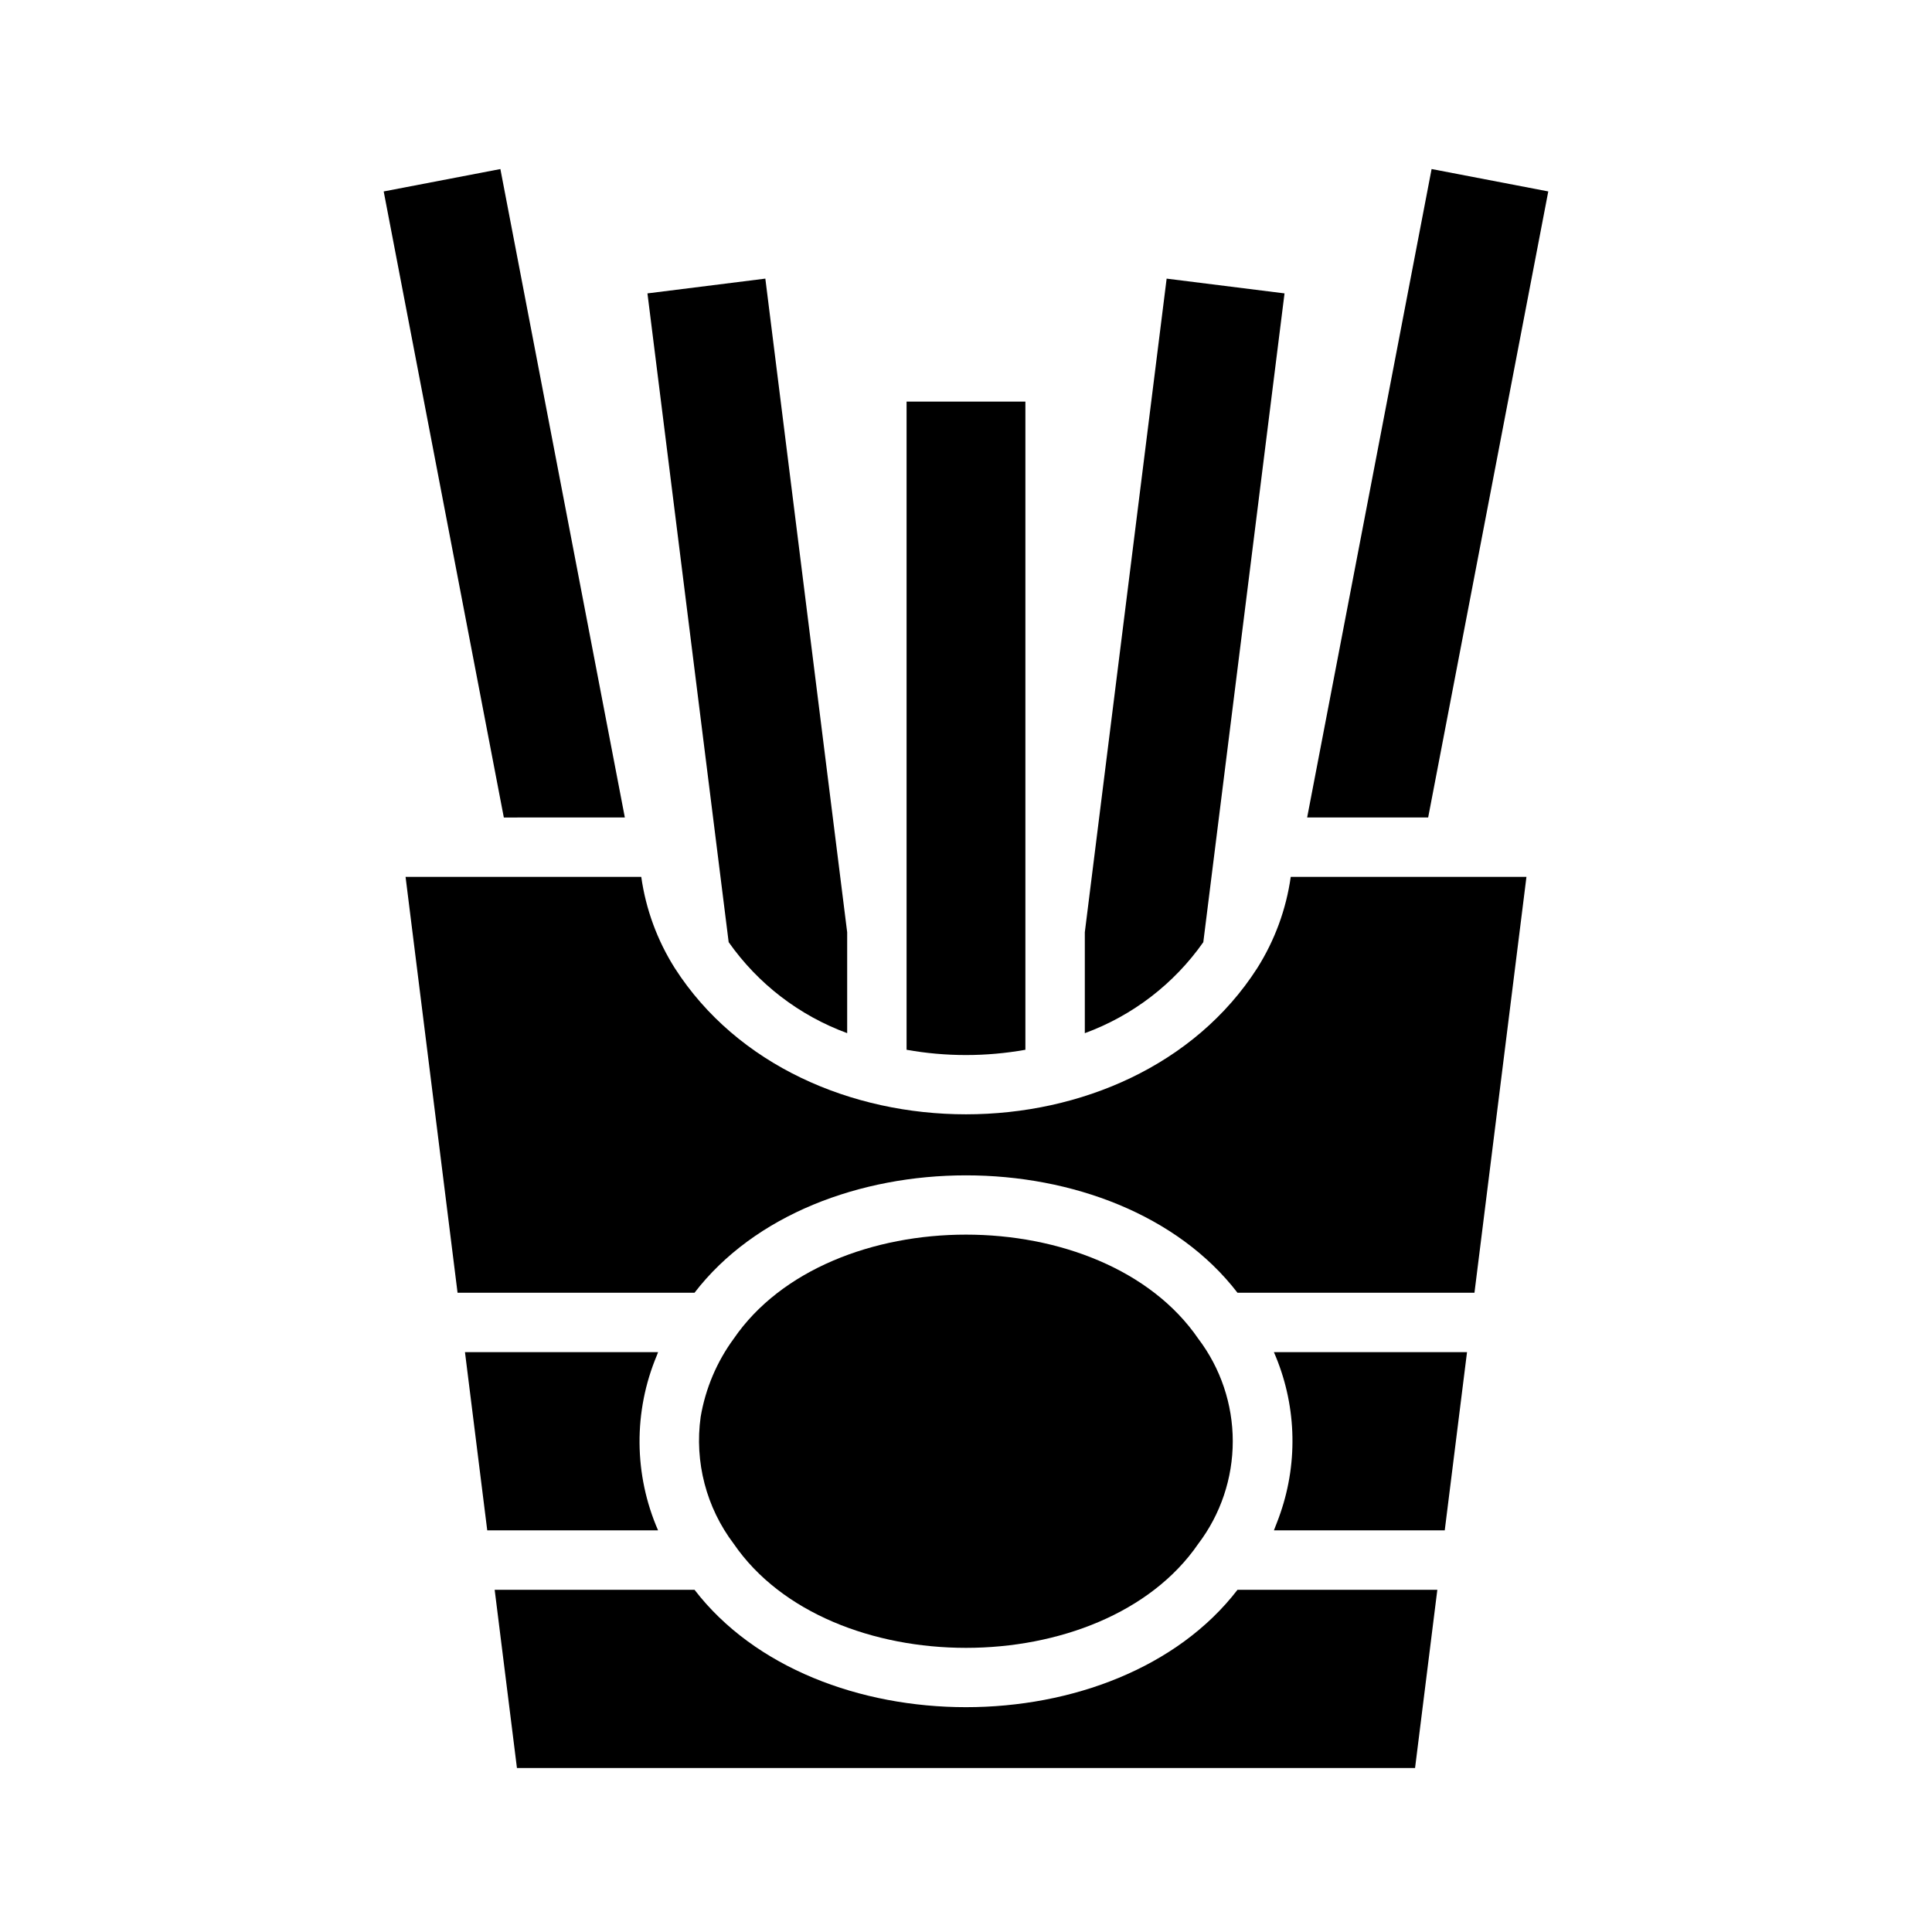
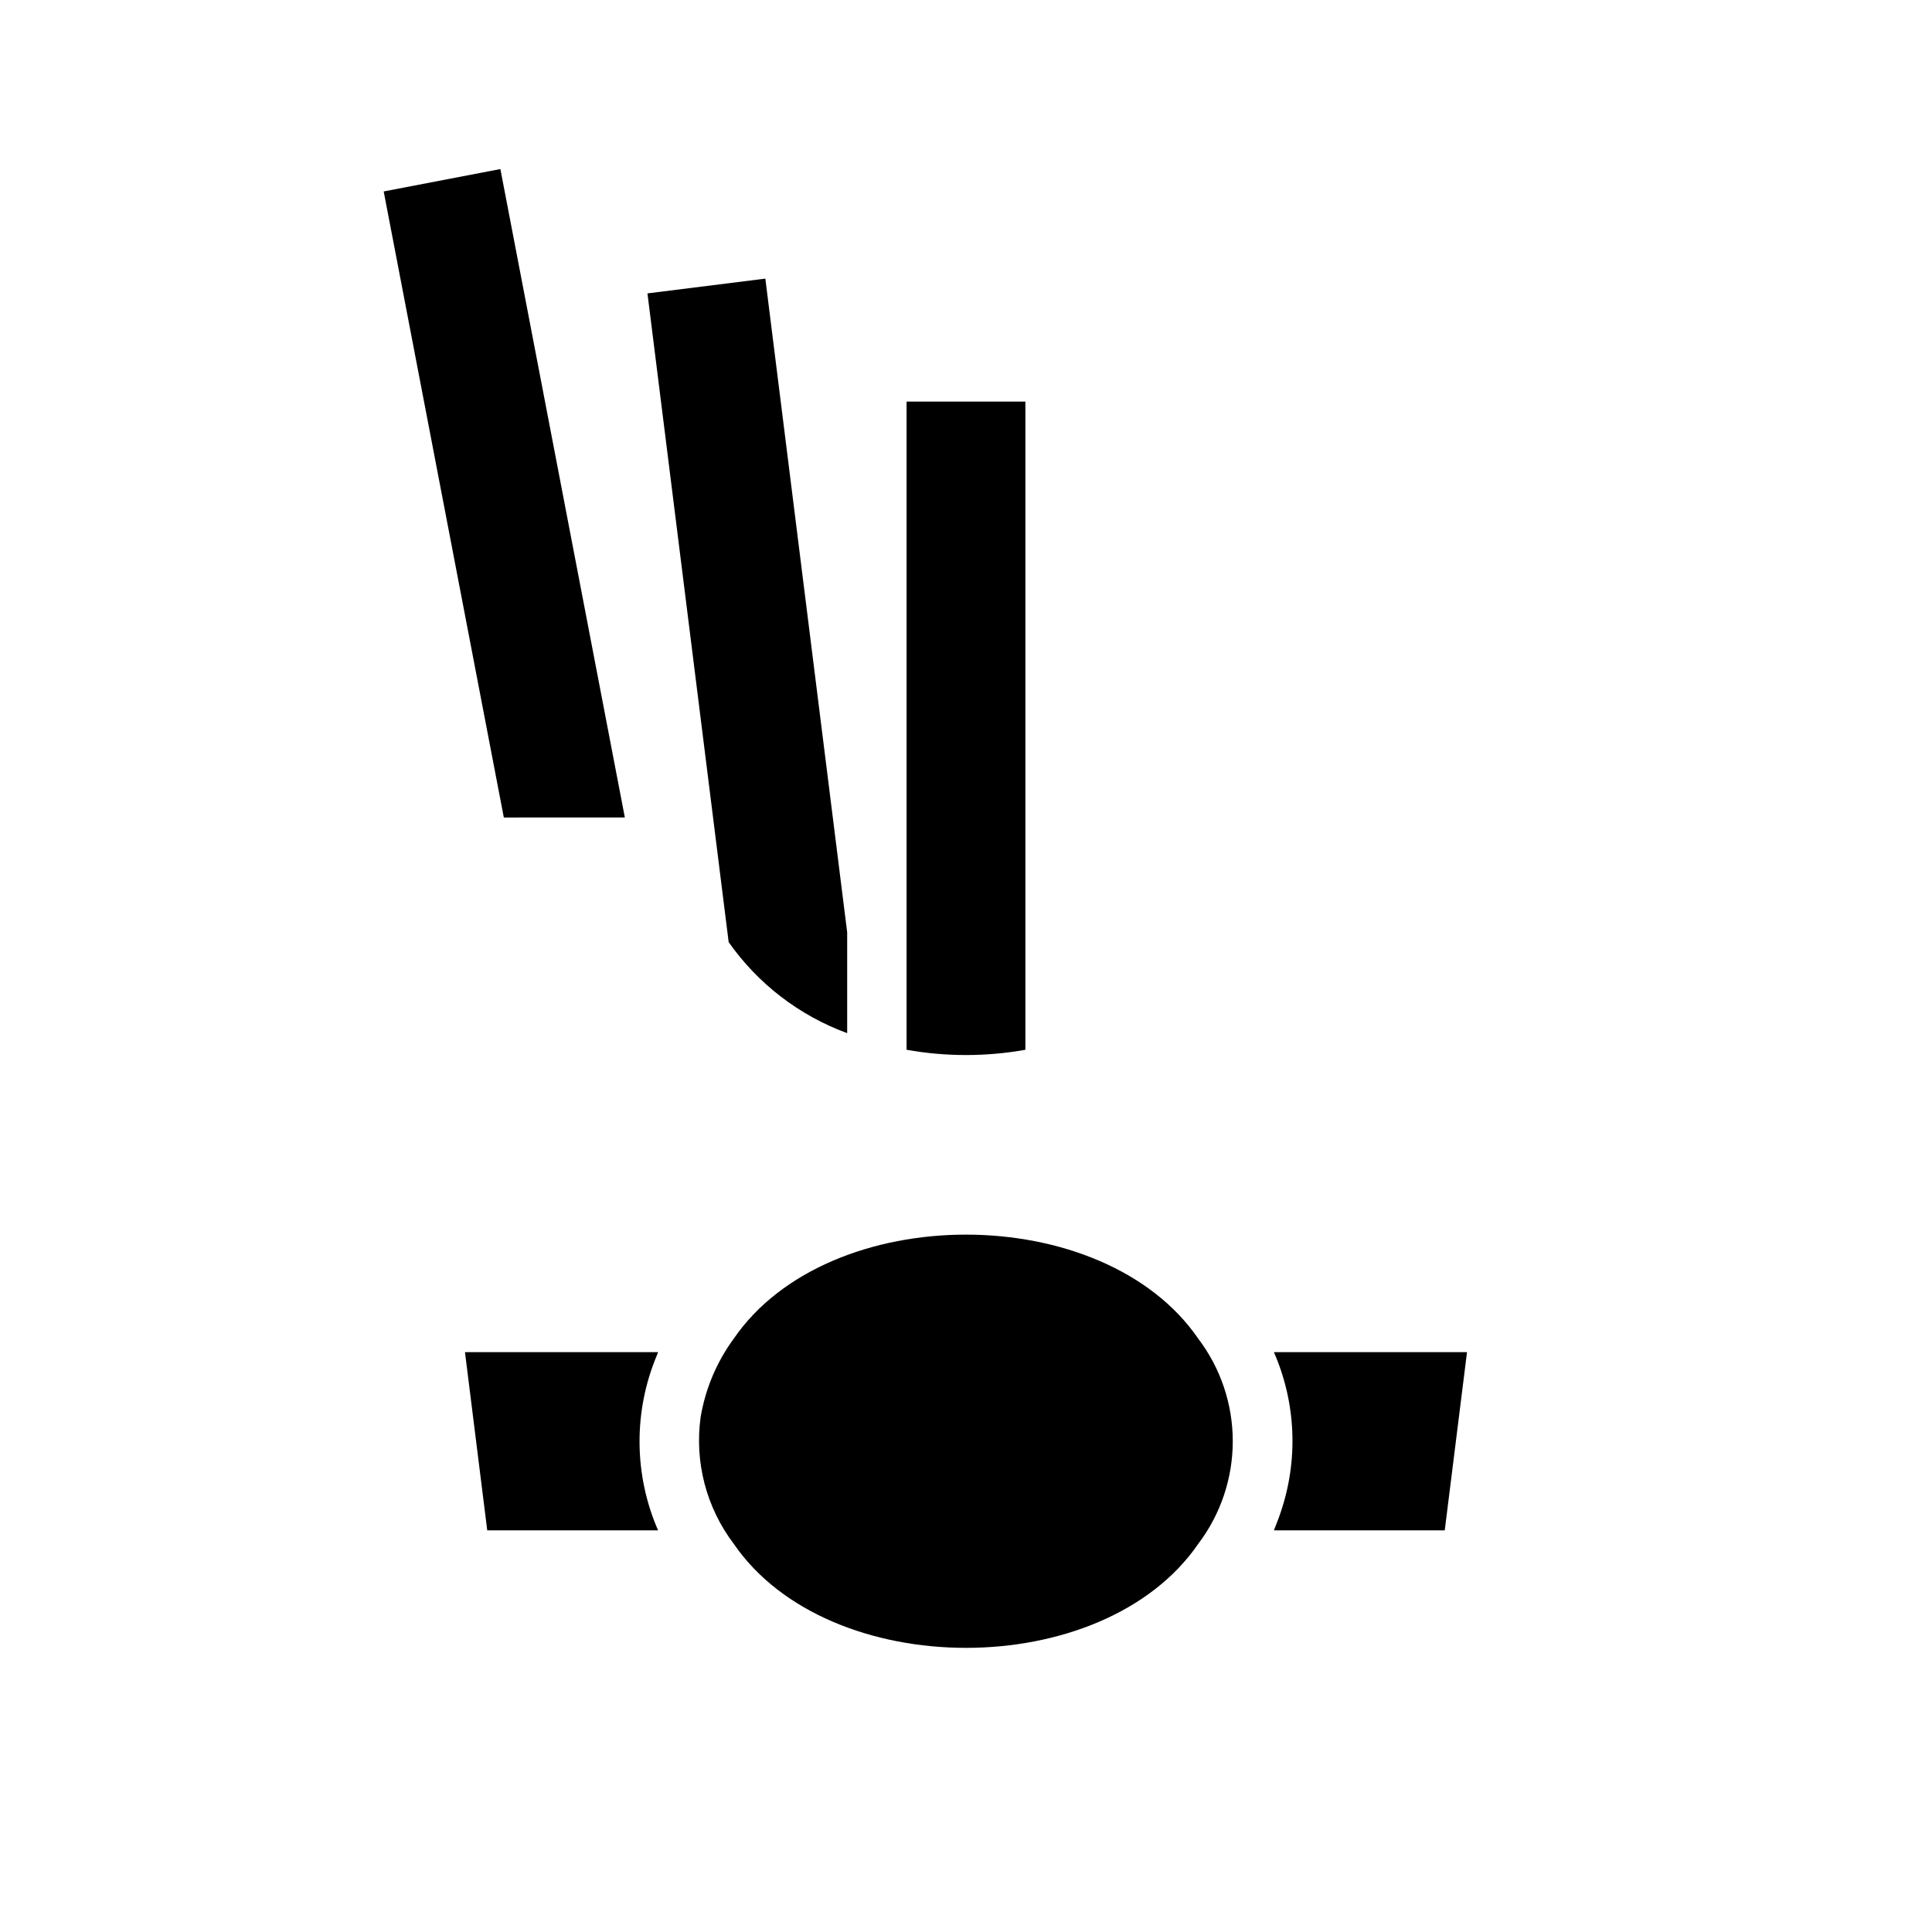
<svg xmlns="http://www.w3.org/2000/svg" fill="#000000" width="800px" height="800px" version="1.1" viewBox="144 144 512 512">
  <g>
    <path d="m415.74 422.2v-171.77h-31.488v171.77c10.414 1.863 21.074 1.863 31.488 0z" />
    <path d="m309.59 360.64-32.984-171.84-30.922 5.934 31.836 165.91z" />
    <path d="m368.51 417.8v-26.742l-21.688-173.22-31.242 3.914 21.523 171.93v-0.004c7.766 11.051 18.723 19.465 31.406 24.117z" />
-     <path d="m462.89 393.68 21.523-171.93-31.242-3.91-21.684 173.22v26.742c12.68-4.652 23.637-13.066 31.402-24.117z" />
-     <path d="m554.31 194.73-30.922-5.934-32.98 171.84h32.07z" />
    <path d="m318.07 503.2c0.121-0.289 0.203-0.582 0.328-0.871h-51.176l5.902 47.23h45.273v0.004c-6.434-14.762-6.555-31.512-0.328-46.363z" />
-     <path d="m477.17 400.58c-33.141 51.633-121.19 51.633-154.33 0-4.648-7.344-7.684-15.59-8.898-24.195h-62.461l13.777 110.21h62.793c31.895-41.477 111.99-41.492 143.9 0h62.797l13.777-110.21h-62.465c-1.215 8.605-4.246 16.852-8.891 24.195z" />
    <path d="m483.33 544.96c-0.516 1.559-1.145 3.07-1.73 4.602h45.273l5.902-47.23h-51.18c5.902 13.488 6.519 28.703 1.734 42.629z" />
    <path d="m461.55 553.13c5.934-7.82 9.145-17.367 9.145-27.184 0-9.816-3.211-19.363-9.145-27.184-25.207-36.754-97.879-36.77-123.1 0-4.496 6.129-7.496 13.223-8.766 20.719-1.668 11.934 1.488 24.043 8.766 33.648 25.207 36.754 97.879 36.77 123.1 0z" />
-     <path d="m328.05 565.31h-52.957l5.902 47.23h238.01l5.902-47.23h-52.953c-31.895 41.473-111.99 41.488-143.9 0z" />
  </g>
</svg>